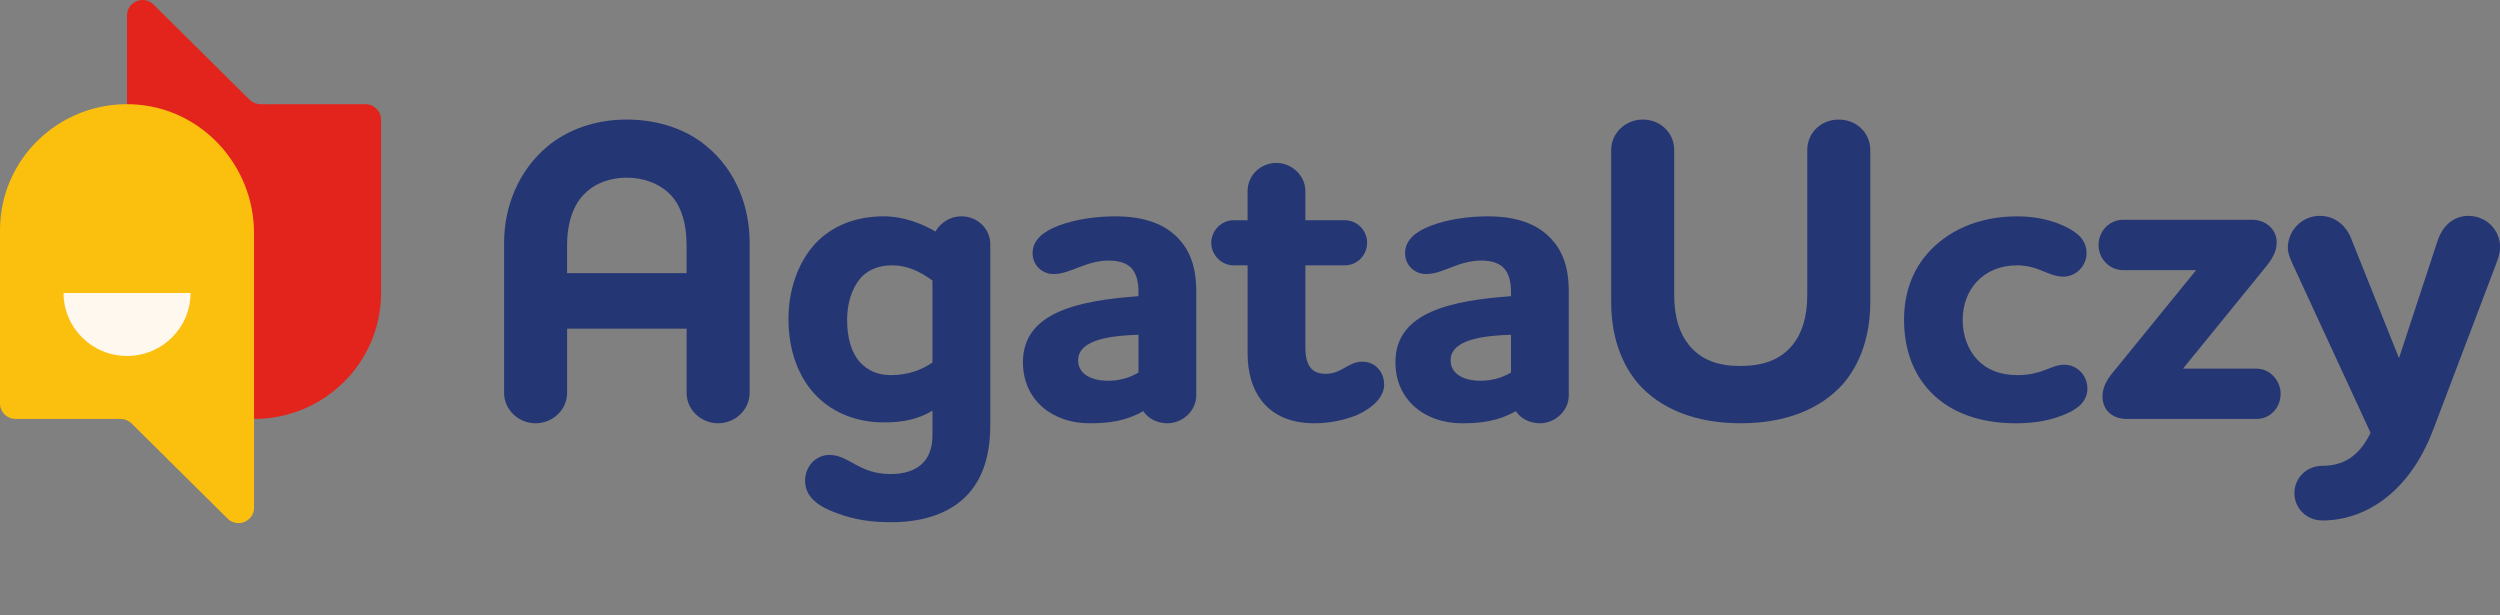
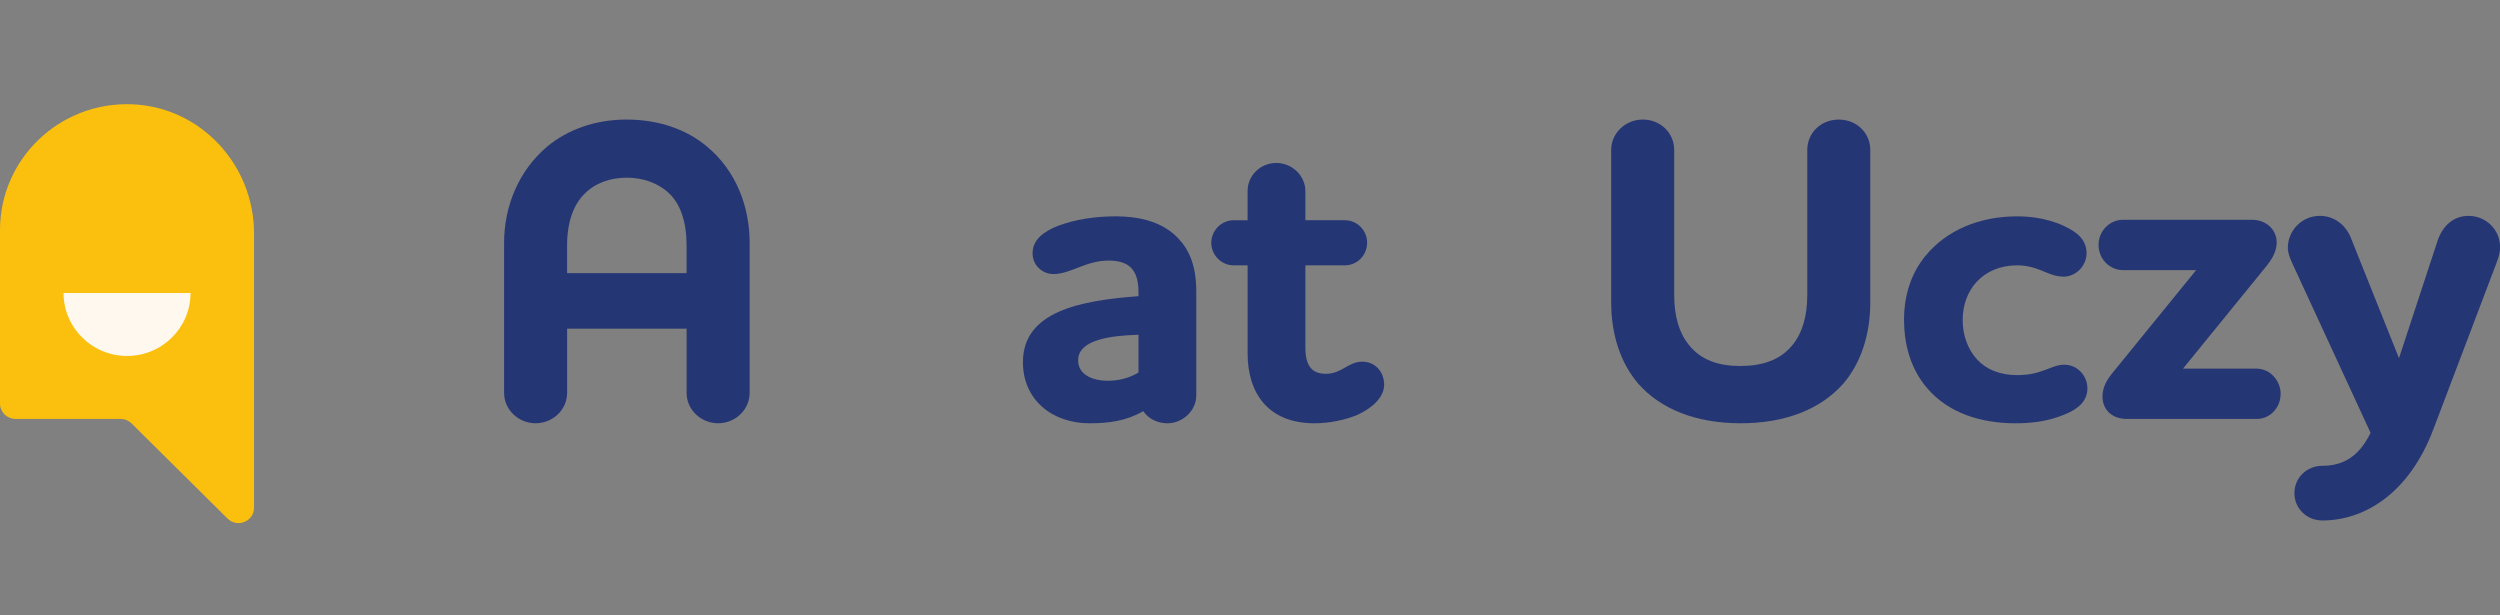
<svg xmlns="http://www.w3.org/2000/svg" width="195" height="48" viewBox="0 0 195 48" fill="none">
  <rect x="0" y="0" width="195" height="48" fill="#808080" stroke="none" />
  <g clip-path="url(#clip0_295_453)">
-     <path d="M29.722 9.325V22.856C29.722 28.279 25.286 32.676 19.815 32.676V22.403L9.467 16.287L9.907 8.124V1.201C9.907 0.131 11.213 -0.403 11.977 0.357L19.462 7.776C19.688 8 19.996 8.126 20.314 8.126H28.51C29.176 8.126 29.72 8.66 29.72 9.325H29.722Z" fill="#E2241C" />
    <path d="M19.815 18.181V39.599C19.815 40.669 18.511 41.203 17.747 40.447L10.262 33.028C10.034 32.802 9.726 32.676 9.406 32.676H1.21C0.541 32.676 0 32.138 0 31.477V17.946C0 12.403 4.634 7.933 10.269 8.133C15.638 8.323 19.813 12.857 19.813 18.183L19.815 18.181Z" fill="#FBBF0D" />
    <path d="M14.862 22.856C14.862 24.209 14.306 25.442 13.409 26.326C12.518 27.215 11.274 27.765 9.909 27.765C8.544 27.765 7.3 27.215 6.409 26.326C5.512 25.442 4.956 24.209 4.956 22.856H14.864H14.862Z" fill="#FFF8EF" />
    <path d="M58.47 30.645C58.47 31.965 57.344 33.015 56.013 33.015C54.681 33.015 53.555 31.965 53.555 30.645V25.638H44.235V30.645C44.235 31.965 43.109 33.015 41.777 33.015C40.446 33.015 39.319 31.965 39.319 30.645V18.935C39.319 16.161 40.412 13.318 42.734 11.388C44.235 10.17 46.318 9.325 48.878 9.325C51.438 9.325 53.59 10.137 55.092 11.388C57.447 13.318 58.472 16.161 58.472 18.935V30.645H58.47ZM45.633 15.078C44.746 15.924 44.233 17.31 44.233 19.139V21.305H53.553V19.139C53.553 17.31 53.076 15.924 52.188 15.078C51.334 14.266 50.139 13.859 48.876 13.859C47.681 13.859 46.487 14.233 45.633 15.078Z" fill="#253674" />
-     <path d="M64.708 35.486C66.211 35.486 66.996 36.976 69.454 36.976C71.503 36.976 72.732 35.995 72.732 33.965V32.035C71.639 32.678 70.513 32.948 68.976 32.948C66.791 32.948 65.051 32.203 63.787 30.985C62.284 29.529 61.501 27.329 61.501 24.893C61.501 22.693 62.183 20.527 63.617 18.971C64.846 17.686 66.621 16.873 68.943 16.873C70.513 16.873 71.98 17.481 72.972 18.057C73.347 17.381 74.099 16.873 74.986 16.873C76.251 16.873 77.241 17.854 77.241 19.039V33.185C77.241 35.825 76.489 37.788 74.953 39.074C73.655 40.157 71.777 40.732 69.525 40.732C67.885 40.732 66.623 40.529 65.256 40.02C63.584 39.412 62.798 38.632 62.798 37.483C62.798 36.433 63.584 35.484 64.71 35.484L64.708 35.486ZM72.732 28.279V21.882C72.117 21.442 71.024 20.697 69.592 20.697C68.499 20.697 67.68 21.069 67.134 21.678C66.418 22.525 66.075 23.677 66.075 24.961C66.075 26.383 66.416 27.532 67.099 28.277C67.678 28.886 68.43 29.259 69.489 29.259C70.821 29.259 71.88 28.854 72.732 28.277V28.279Z" fill="#253674" />
    <path d="M88.804 23.099V22.83C88.804 22.018 88.668 21.442 88.327 21.002C87.952 20.528 87.303 20.325 86.483 20.325C84.672 20.325 83.512 21.375 82.181 21.375C81.259 21.375 80.541 20.665 80.541 19.75C80.541 18.7 81.395 18.059 82.522 17.617C83.853 17.109 85.459 16.874 87.029 16.874C88.599 16.874 90.613 17.179 91.944 18.634C92.798 19.549 93.309 20.8 93.309 22.728V30.85C93.309 32.035 92.25 33.016 91.055 33.016C90.27 33.016 89.552 32.645 89.177 32.07C87.812 32.848 86.481 33.016 84.978 33.016C82.11 33.016 79.788 31.223 79.788 28.246C79.788 24.286 84.262 23.44 88.802 23.101L88.804 23.099ZM88.804 29.055V26.111C86.757 26.177 84.094 26.449 84.094 28.107C84.094 29.19 85.153 29.698 86.415 29.698C87.201 29.698 88.021 29.528 88.804 29.055Z" fill="#253674" />
    <path d="M97.311 17.177V14.909C97.311 13.691 98.301 12.71 99.566 12.71C100.761 12.71 101.82 13.691 101.82 14.909V17.177H104.893C105.85 17.177 106.635 17.955 106.635 18.937C106.635 19.918 105.85 20.697 104.893 20.697H101.82V27.092C101.82 28.549 102.331 29.157 103.424 29.157C104.653 29.157 105.165 28.21 106.258 28.21C107.282 28.21 107.964 29.022 107.964 30.003C107.964 30.985 107.043 31.831 105.848 32.373C104.858 32.778 103.662 33.016 102.536 33.016C98.814 33.016 97.313 30.547 97.313 27.567V20.698H96.22C95.266 20.698 94.479 19.887 94.479 18.939C94.479 17.99 95.264 17.179 96.22 17.179H97.313L97.311 17.177Z" fill="#253674" />
-     <path d="M117.859 23.099V22.83C117.859 22.018 117.723 21.442 117.381 21.002C117.007 20.528 116.358 20.325 115.537 20.325C113.726 20.325 112.567 21.375 111.235 21.375C110.314 21.375 109.596 20.665 109.596 19.75C109.596 18.7 110.45 18.059 111.576 17.617C112.908 17.109 114.513 16.874 116.084 16.874C117.654 16.874 119.668 17.179 120.999 18.634C121.853 19.549 122.364 20.8 122.364 22.728V30.85C122.364 32.035 121.305 33.016 120.109 33.016C119.324 33.016 118.607 32.645 118.232 32.07C116.867 32.848 115.535 33.016 114.032 33.016C111.164 33.016 108.843 31.223 108.843 28.246C108.843 24.286 113.316 23.44 117.857 23.101L117.859 23.099ZM117.859 29.055V26.111C115.811 26.177 113.148 26.449 113.148 28.107C113.148 29.19 114.208 29.698 115.47 29.698C116.255 29.698 117.076 29.528 117.859 29.055Z" fill="#253674" />
    <path d="M139.805 26.924C140.556 26.009 140.967 24.724 140.967 22.998V11.695C140.967 10.375 142.024 9.327 143.424 9.327C144.825 9.327 145.882 10.377 145.882 11.695V23.573C145.882 26.146 145.131 28.346 143.766 29.935C142.024 31.898 139.292 33.015 135.777 33.015C132.262 33.015 129.528 31.898 127.789 29.935C126.424 28.344 125.672 26.144 125.672 23.573V11.693C125.672 10.373 126.798 9.325 128.13 9.325C129.53 9.325 130.587 10.375 130.587 11.693V22.996C130.587 24.723 130.996 26.007 131.747 26.922C132.704 28.107 134.069 28.547 135.742 28.547C137.414 28.547 138.848 28.107 139.805 26.922V26.924Z" fill="#253674" />
    <path d="M160.942 21.576C159.746 21.576 159.03 20.697 157.322 20.697C156.024 20.697 154.932 21.17 154.182 21.981C153.5 22.726 153.089 23.741 153.089 24.961C153.089 26.181 153.5 27.262 154.216 28.041C154.932 28.819 155.991 29.259 157.356 29.259C159.303 29.259 159.985 28.447 161.009 28.447C162.033 28.447 162.818 29.294 162.818 30.308C162.818 31.392 161.93 32.068 160.463 32.543C159.472 32.882 158.346 33.017 157.22 33.017C154.352 33.017 152.066 32.137 150.563 30.547C149.231 29.159 148.515 27.231 148.515 24.93C148.515 22.933 149.129 21.242 150.188 19.956C151.827 17.959 154.387 16.876 157.322 16.876C158.074 16.876 159.508 16.942 160.975 17.619C162.102 18.127 162.751 18.771 162.751 19.752C162.751 20.734 161.932 21.58 160.94 21.58L160.942 21.576Z" fill="#253674" />
    <path d="M176.011 28.753C177.07 28.753 177.889 29.699 177.889 30.716C177.889 31.799 177.07 32.679 176.011 32.679H165.906C164.779 32.679 163.994 32.002 163.994 30.919C163.994 30.207 164.336 29.632 164.746 29.124L171.3 21.069H165.598C164.539 21.069 163.687 20.189 163.687 19.106C163.687 18.022 164.541 17.143 165.598 17.143H175.67C176.729 17.143 177.581 17.886 177.581 18.902C177.581 19.579 177.273 20.12 176.829 20.697L170.275 28.753H176.011Z" fill="#253674" />
    <path d="M195.009 19.275C195.009 19.885 194.737 20.46 194.565 20.935L189.786 33.525C187.839 38.635 184.288 40.597 181.148 40.597C179.919 40.597 178.963 39.65 178.963 38.464C178.963 37.277 179.919 36.332 181.148 36.332C182.854 36.332 184.05 35.519 184.904 33.759L178.996 20.966C178.791 20.526 178.45 19.85 178.45 19.341C178.45 17.953 179.576 16.837 180.941 16.837C182.306 16.837 183.058 17.818 183.332 18.462L187.121 27.937L190.091 18.902C190.5 17.582 191.389 16.839 192.549 16.839C193.914 16.839 195.007 17.922 195.007 19.275H195.009Z" fill="#253674" />
  </g>
  <defs>
    <clipPath id="clip0_295_453">
      <rect width="195" height="48" fill="white" />
    </clipPath>
  </defs>
</svg>